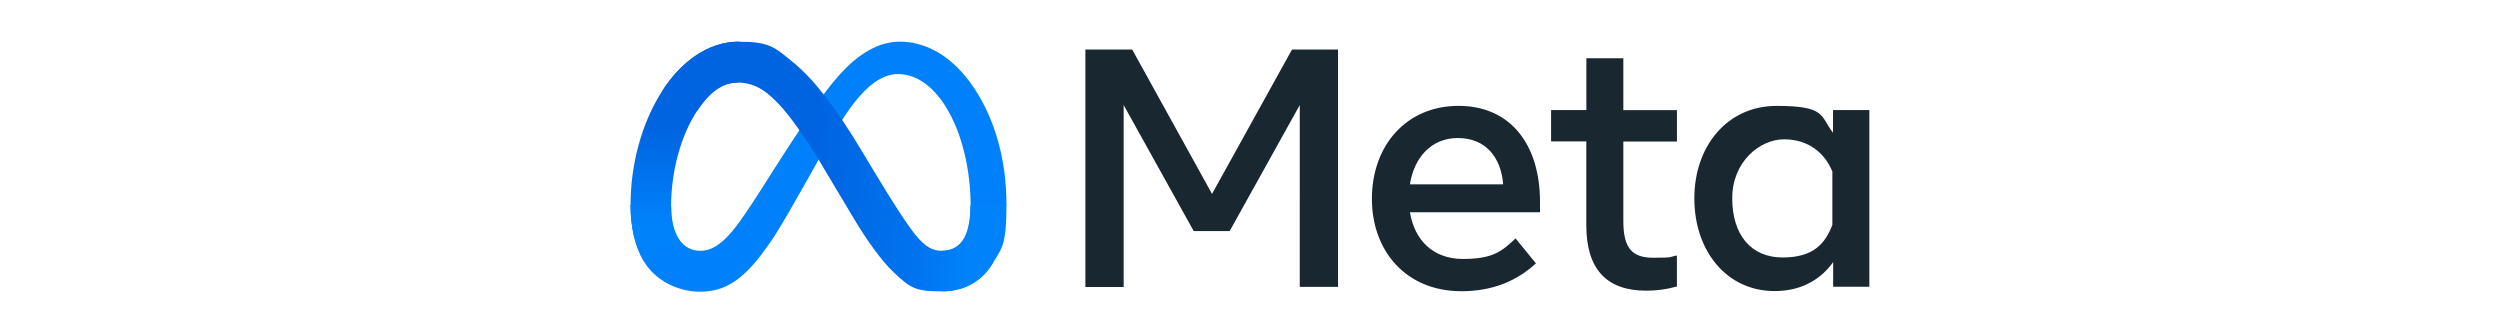
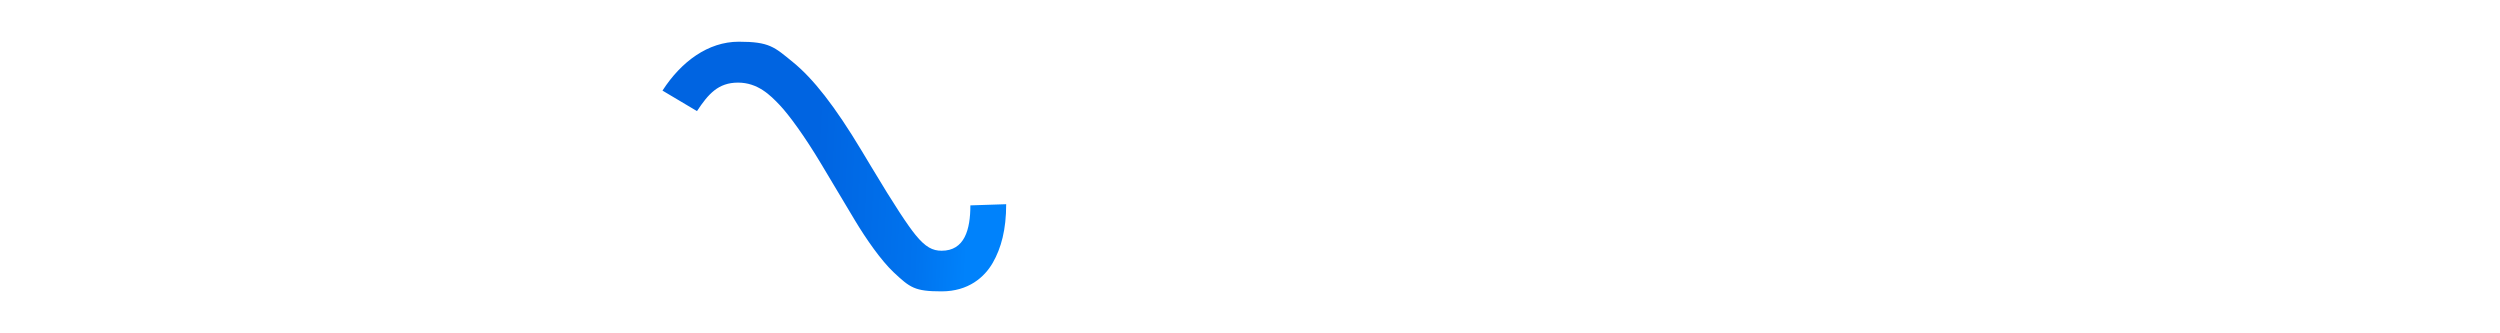
<svg xmlns="http://www.w3.org/2000/svg" xml:space="preserve" id="_レイヤー_1" x="0" y="0" style="enable-background:new 0 0 850.39 113.39" version="1.1" viewBox="0 0 850.39 113.39">
  <style>.st1{fill:url(#Logo1_00000137832228231787810740000004305056167601380494_)}.st2{fill:url(#Logo2_00000139996643557768275380000006242961036222487185_)}</style>
-   <path id="Logo0" d="M228.31 70.2c0 4.89 1.07 8.63 2.49 10.89 1.82 2.98 4.58 4.22 7.38 4.22s6.89-.89 13.25-9.69c5.07-7.02 11.07-16.94 15.11-23.12l6.85-10.49c4.76-7.29 10.22-15.38 16.54-20.9 5.07-4.45 10.58-6.94 16.18-6.94 9.38 0 18.27 5.42 25.12 15.6 7.47 11.16 11.12 25.21 11.12 39.7s-1.69 14.94-4.58 19.96c-2.8 4.85-8.23 9.69-17.39 9.69V85.35c7.82 0 9.78-7.2 9.78-15.43 0-11.74-2.75-24.76-8.76-34.1-4.27-6.62-9.83-10.63-15.92-10.63s-11.91 4.98-17.88 13.87c-3.16 4.71-6.44 10.45-10.09 16.94l-4.04 7.16c-8.09 14.36-10.13 17.6-14.18 23.03-7.07 9.43-13.16 13.03-21.12 13.03s-15.43-4.09-19.12-10.27c-3.11-5.16-4.58-11.74-4.58-19.25l13.84.5z" style="fill:#0081fb" />
  <linearGradient id="Logo1_00000121959112543196237060000004519031860097875647_" x1="242.18" x2="330.21" y1="-10.438" y2="-14.884" gradientTransform="matrix(1 0 0 -1 0 44)" gradientUnits="userSpaceOnUse">
    <stop offset="0" style="stop-color:#0064e1" />
    <stop offset=".4" style="stop-color:#0064e1" />
    <stop offset=".8" style="stop-color:#0073ee" />
    <stop offset="1" style="stop-color:#0082fb" />
  </linearGradient>
  <path id="Logo1" d="M225.38 30.77c6.32-9.78 15.47-16.58 25.92-16.58 10.45 0 12.09 1.78 18.41 6.94 6.89 5.6 14.23 14.9 23.39 30.15l3.29 5.47c7.91 13.2 12.45 20.01 15.07 23.21 3.38 4.13 5.78 5.33 8.84 5.33 7.82 0 9.78-7.2 9.78-15.43l12.18-.4c0 8.63-1.69 14.94-4.58 19.96-2.8 4.85-8.23 9.69-17.39 9.69s-10.71-1.25-16.31-6.49c-4.27-4.04-9.29-11.21-13.16-17.65L279.36 55.8c-5.74-9.6-11.03-16.76-14.09-20.01-3.29-3.47-7.52-7.69-14.23-7.69s-10.09 3.83-13.96 9.69l-11.74-6.98.04-.04z" style="fill:url(#Logo1_00000121959112543196237060000004519031860097875647_)" />
  <linearGradient id="Logo2_00000000916596804717828720000011812906540858462629_" x1="232.885" x2="232.885" y1="-31.977" y2=".478" gradientTransform="matrix(1 0 0 -1 0 44)" gradientUnits="userSpaceOnUse">
    <stop offset="0" style="stop-color:#0082fb" />
    <stop offset="1" style="stop-color:#0064e0" />
  </linearGradient>
-   <path id="Logo2" d="M251.07 28.05c-5.47 0-10.09 3.83-13.96 9.69-5.47 8.27-8.84 20.58-8.84 32.41s1.07 8.63 2.49 10.89l-11.78 7.73c-3.02-4.98-4.49-11.56-4.49-19.08 0-13.7 3.74-27.92 10.89-38.95 6.32-9.74 15.47-16.58 25.92-16.58l-.23 13.89z" style="fill:url(#Logo2_00000000916596804717828720000011812906540858462629_)" />
-   <path id="Text" d="M369.16 16.84h15.96l27.16 49.12 27.21-49.12h15.65v80.74h-13.02V35.74L418.28 78.6h-12.23l-23.83-42.86v61.89H369.2V16.84h-.04zm126.75 30.11c-9.34 0-14.98 7.02-16.31 15.74h31.7c-.67-8.99-5.83-15.74-15.39-15.74zm-29.25 20.71c0-18.32 11.83-31.65 29.48-31.65s27.7 13.16 27.7 32.64v3.56H479.6c1.55 9.47 7.87 15.87 18 15.87 10.13 0 13.16-2.49 17.92-6.98l6.94 8.49c-6.53 6-14.81 9.47-25.34 9.47-19.09 0-30.46-13.93-30.46-31.4zm72.95-19.56h-12V37.43h12V19.82h12.58v17.65h18.23v10.67h-18.23v27.03c0 9.25 2.93 12.5 10.22 12.5 7.29 0 5.2-.27 8-.76v10.54c-3.51.98-6.85 1.43-10.45 1.43-13.56 0-20.37-7.43-20.37-22.27V48.06l.02.04zm83.72 10.36c-2.54-6.36-8.14-11.07-16.45-11.07-8.31 0-17.65 7.64-17.65 20.05s6.36 20.14 17.12 20.14c10.76 0 14.54-4.94 16.94-11.07V58.46h.04zm12.59 39.08h-12.36v-8.4c-3.47 4.94-9.74 9.87-19.92 9.87-16.36 0-27.3-13.7-27.3-31.52s11.21-31.47 27.96-31.47c16.76 0 14.81 3.34 19.21 9.16v-7.74h12.36v60.15l.05-.05z" style="fill:#192830" />
</svg>